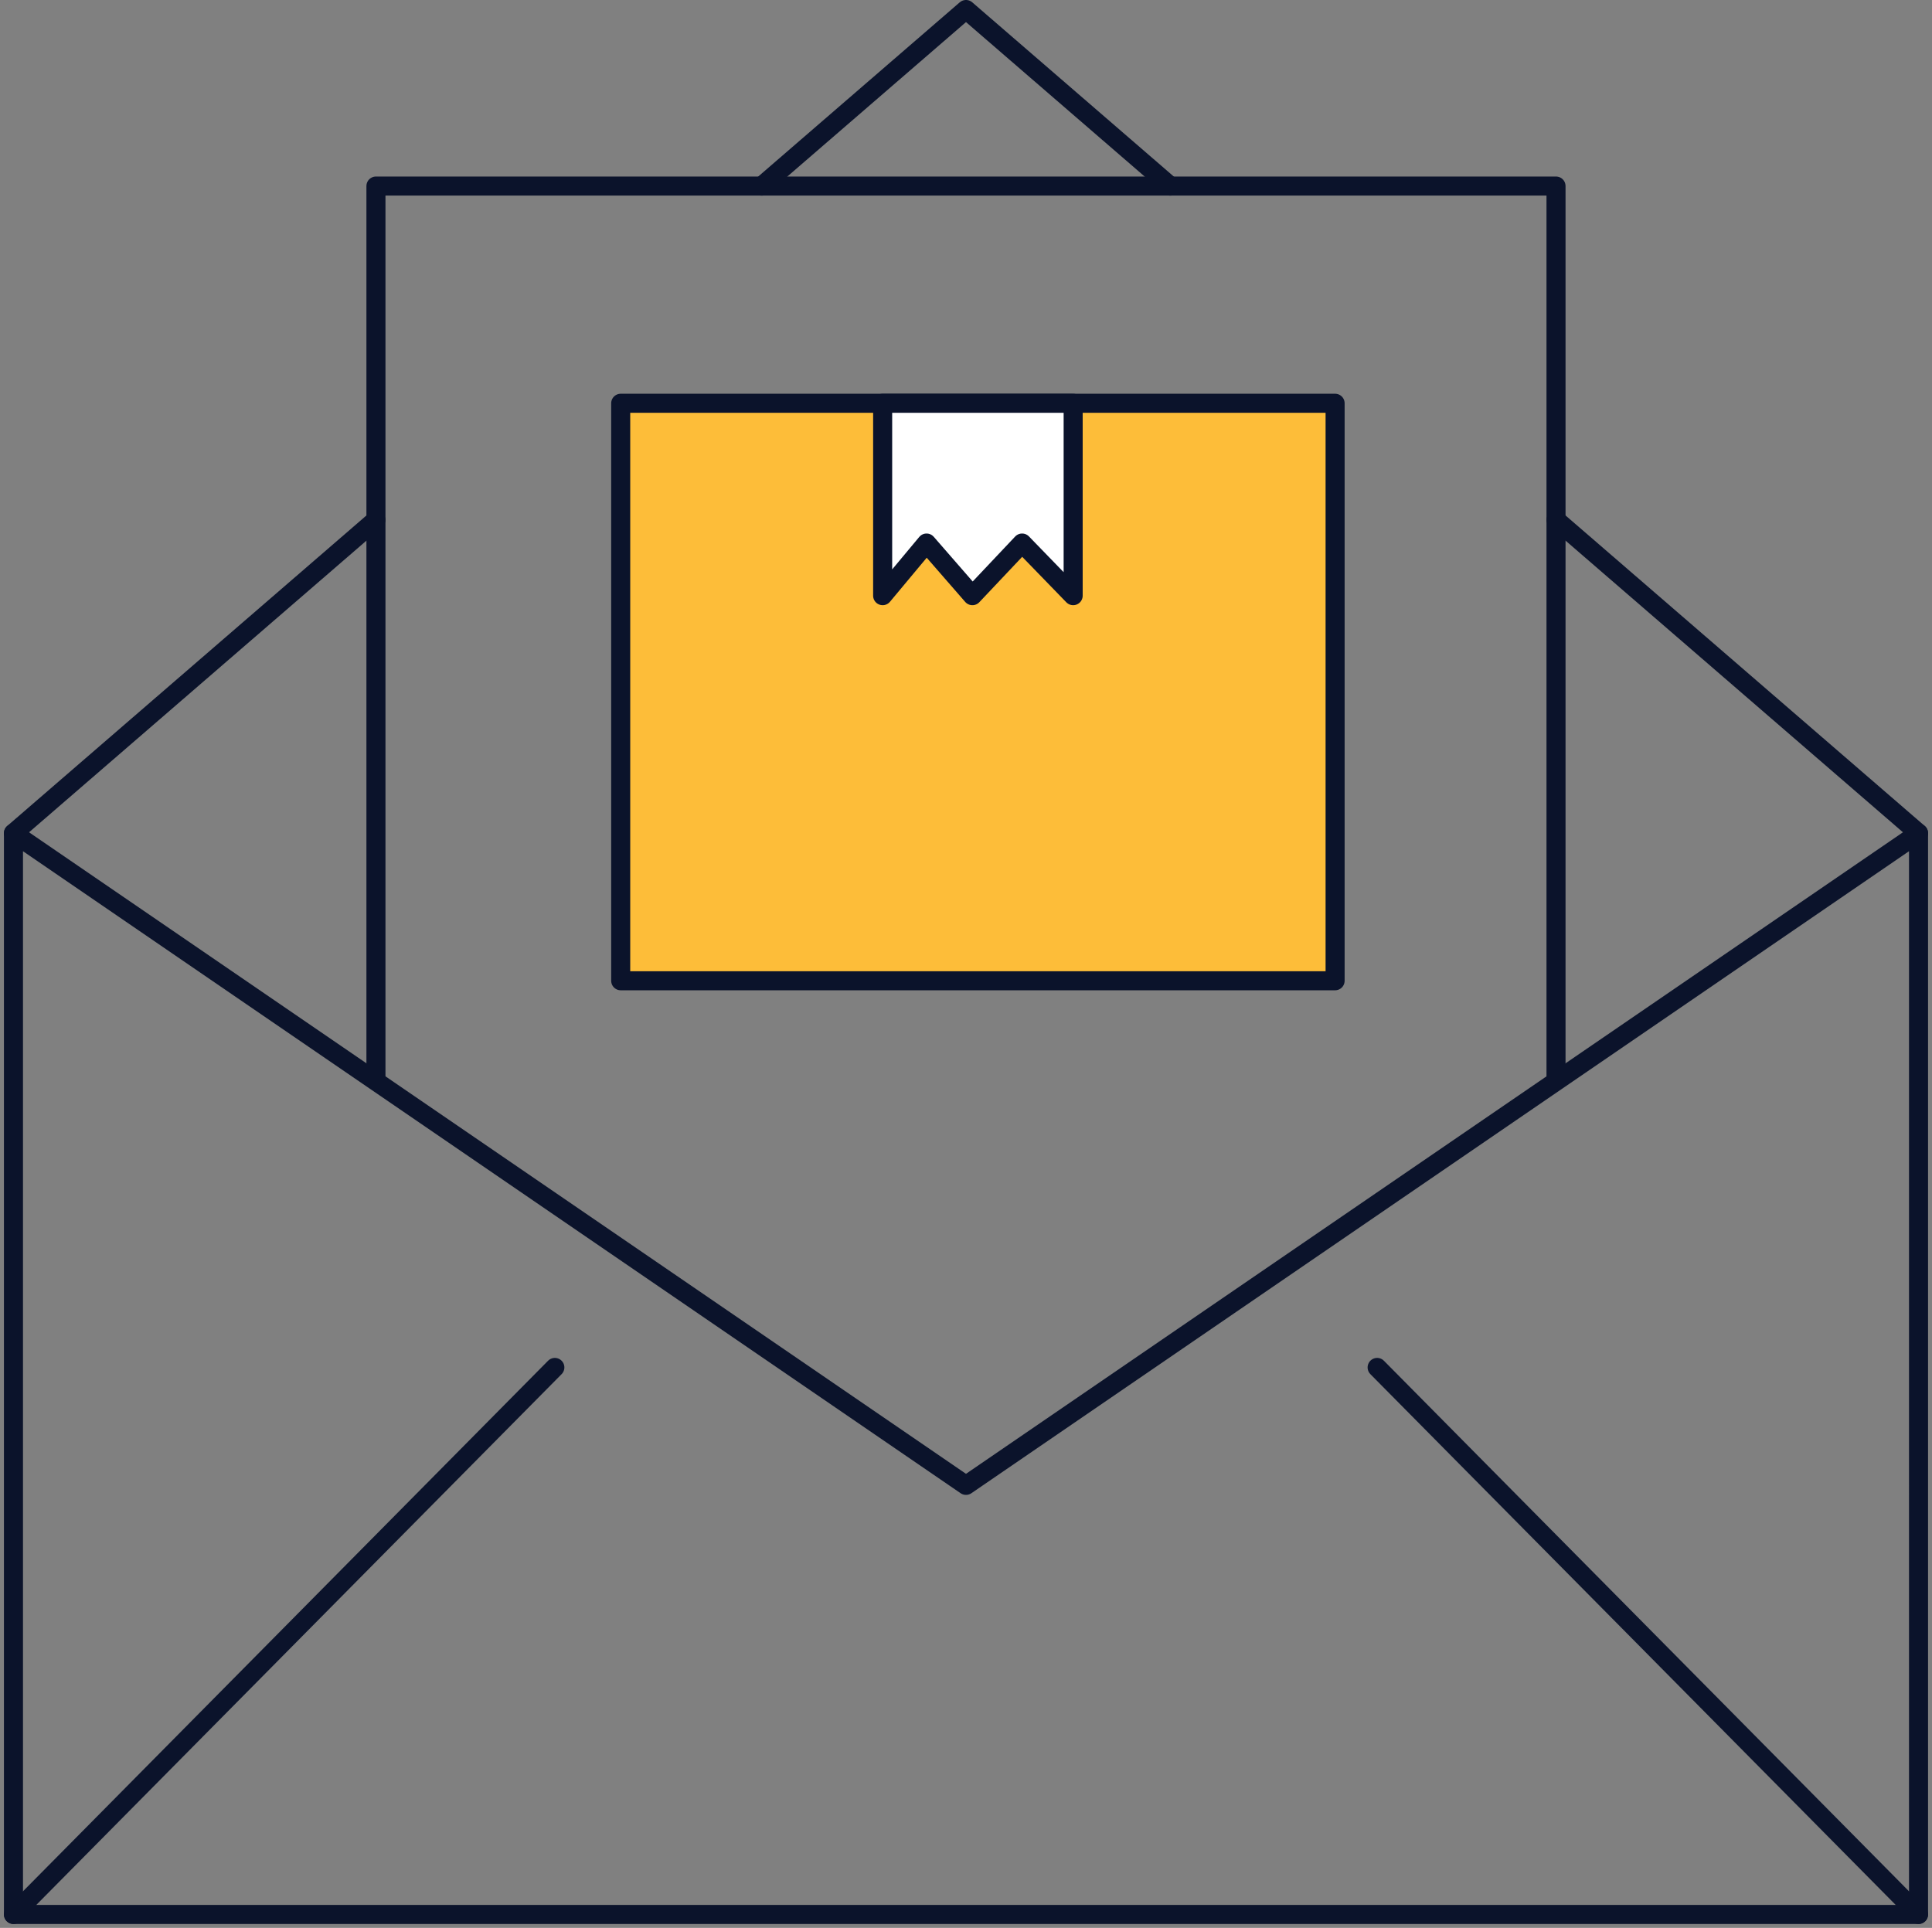
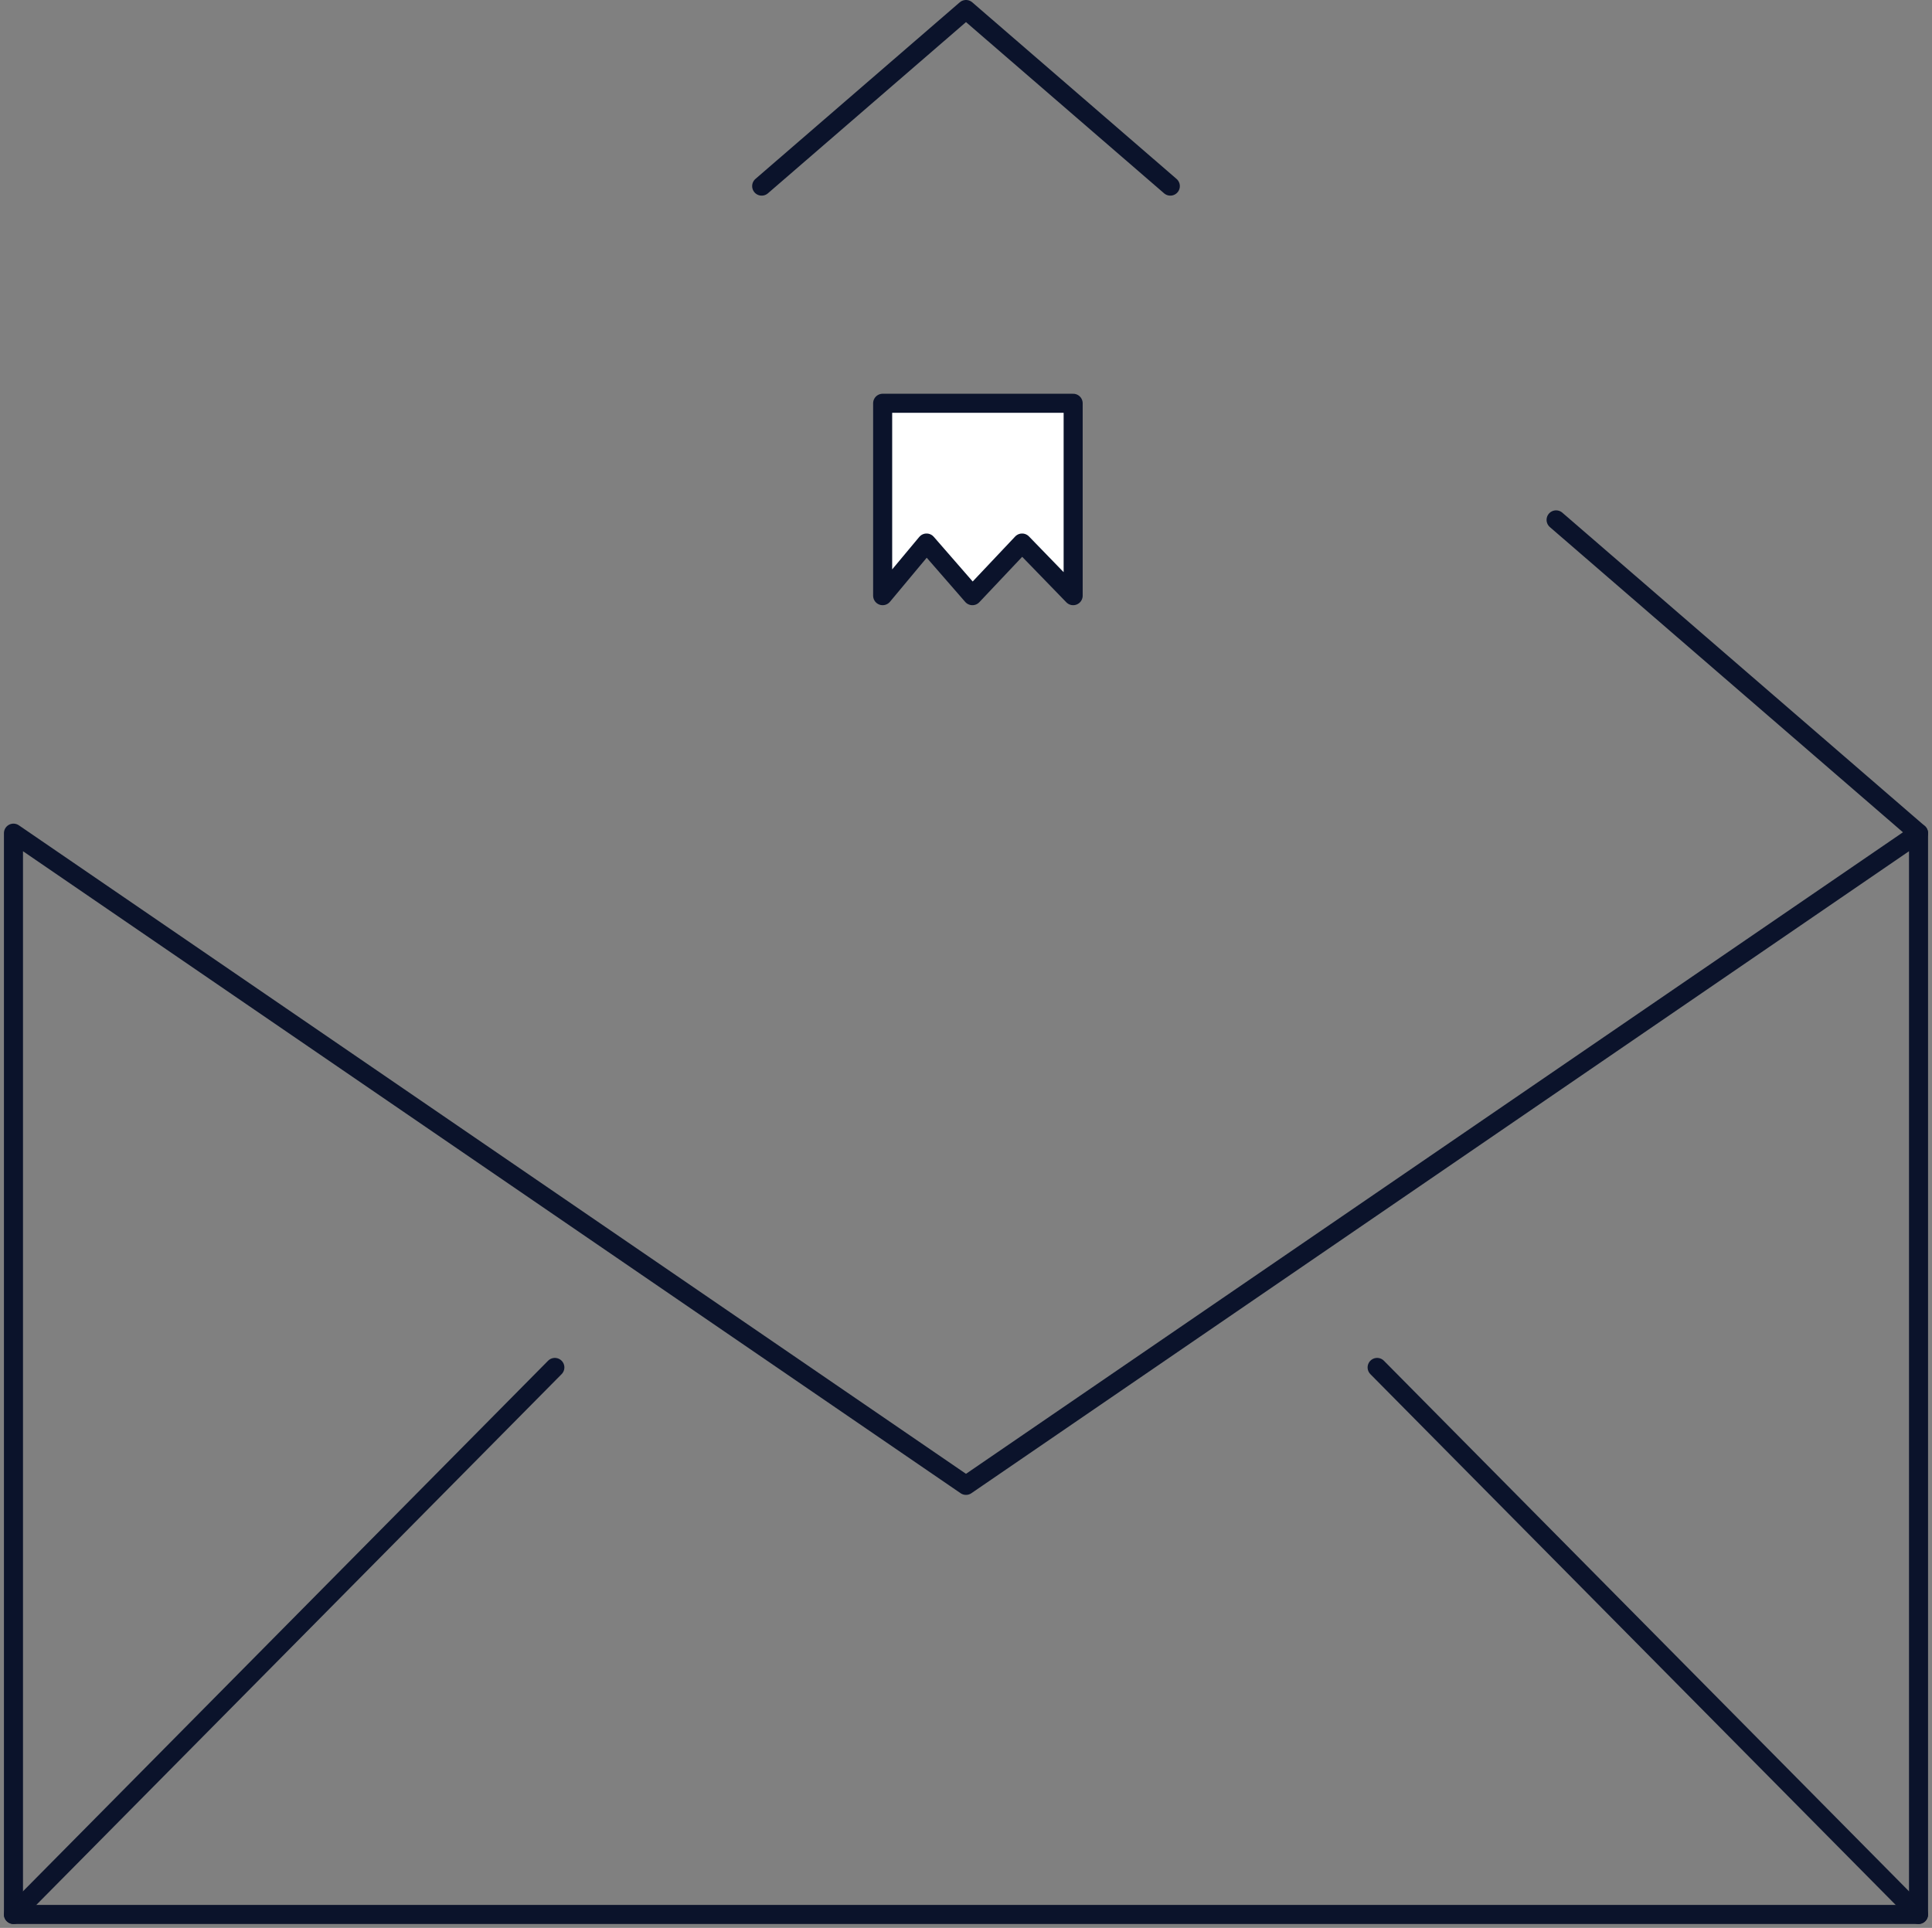
<svg xmlns="http://www.w3.org/2000/svg" width="101.414" height="101.207" viewBox="0 0 101.414 101.207">
  <rect x="0" y="0" width="101.414" height="101.207" fill="#808080" stroke="none" />
  <g data-name="Group 27985">
    <path data-name="Path 79018" d="M1527 2165.324h-100v-56.763l50 34.238 50-34.238z" transform="translate(-1426.293 -2064.824)" style="stroke:#0b132b;stroke-linecap:round;stroke-linejoin:round;fill:none" />
    <path data-name="Line 1691" transform="translate(81.682 27.291)" style="stroke:#0b132b;stroke-linecap:round;stroke-linejoin:round;fill:none" d="M19.025 16.446 0 0" />
-     <path data-name="Line 1692" transform="translate(.707 27.291)" style="stroke:#0b132b;stroke-linecap:round;stroke-linejoin:round;fill:none" d="M19.025 0 0 16.446" />
    <path data-name="Path 79019" d="m1458.42 2083.6 10.725-9.271 10.725 9.271" transform="translate(-1418.438 -2073.83)" style="stroke:#0b132b;stroke-linecap:round;stroke-linejoin:round;fill:none" />
    <path data-name="Line 1693" transform="translate(.707 71.784)" style="stroke:#0b132b;stroke-linecap:round;stroke-linejoin:round;fill:none" d="M0 28.716 28.418 0" />
    <path data-name="Line 1694" transform="translate(72.288 71.784)" style="stroke:#0b132b;stroke-linecap:round;stroke-linejoin:round;fill:none" d="M28.418 28.716 0 0" />
-     <path data-name="Path 79020" d="M1442.222 2128.542v-46.875h61.944v46.875" transform="translate(-1422.488 -2071.9)" style="stroke:#0b132b;stroke-linecap:round;stroke-linejoin:round;fill:none" />
-     <path data-name="Rectangle 23898" transform="translate(32.582 21.17)" style="fill:#fdbd39;stroke:#0b132b;stroke-linecap:round;stroke-linejoin:round" d="M0 0h37.5v30.315H0z" />
    <path data-name="Path 79021" d="M1462.779 2090.695v10.1l2.305-2.763 2.406 2.763 2.609-2.763 2.68 2.763v-10.1z" transform="translate(-1416.447 -2069.525)" style="fill:#fff;stroke:#0b132b;stroke-linecap:round;stroke-linejoin:round" />
  </g>
</svg>